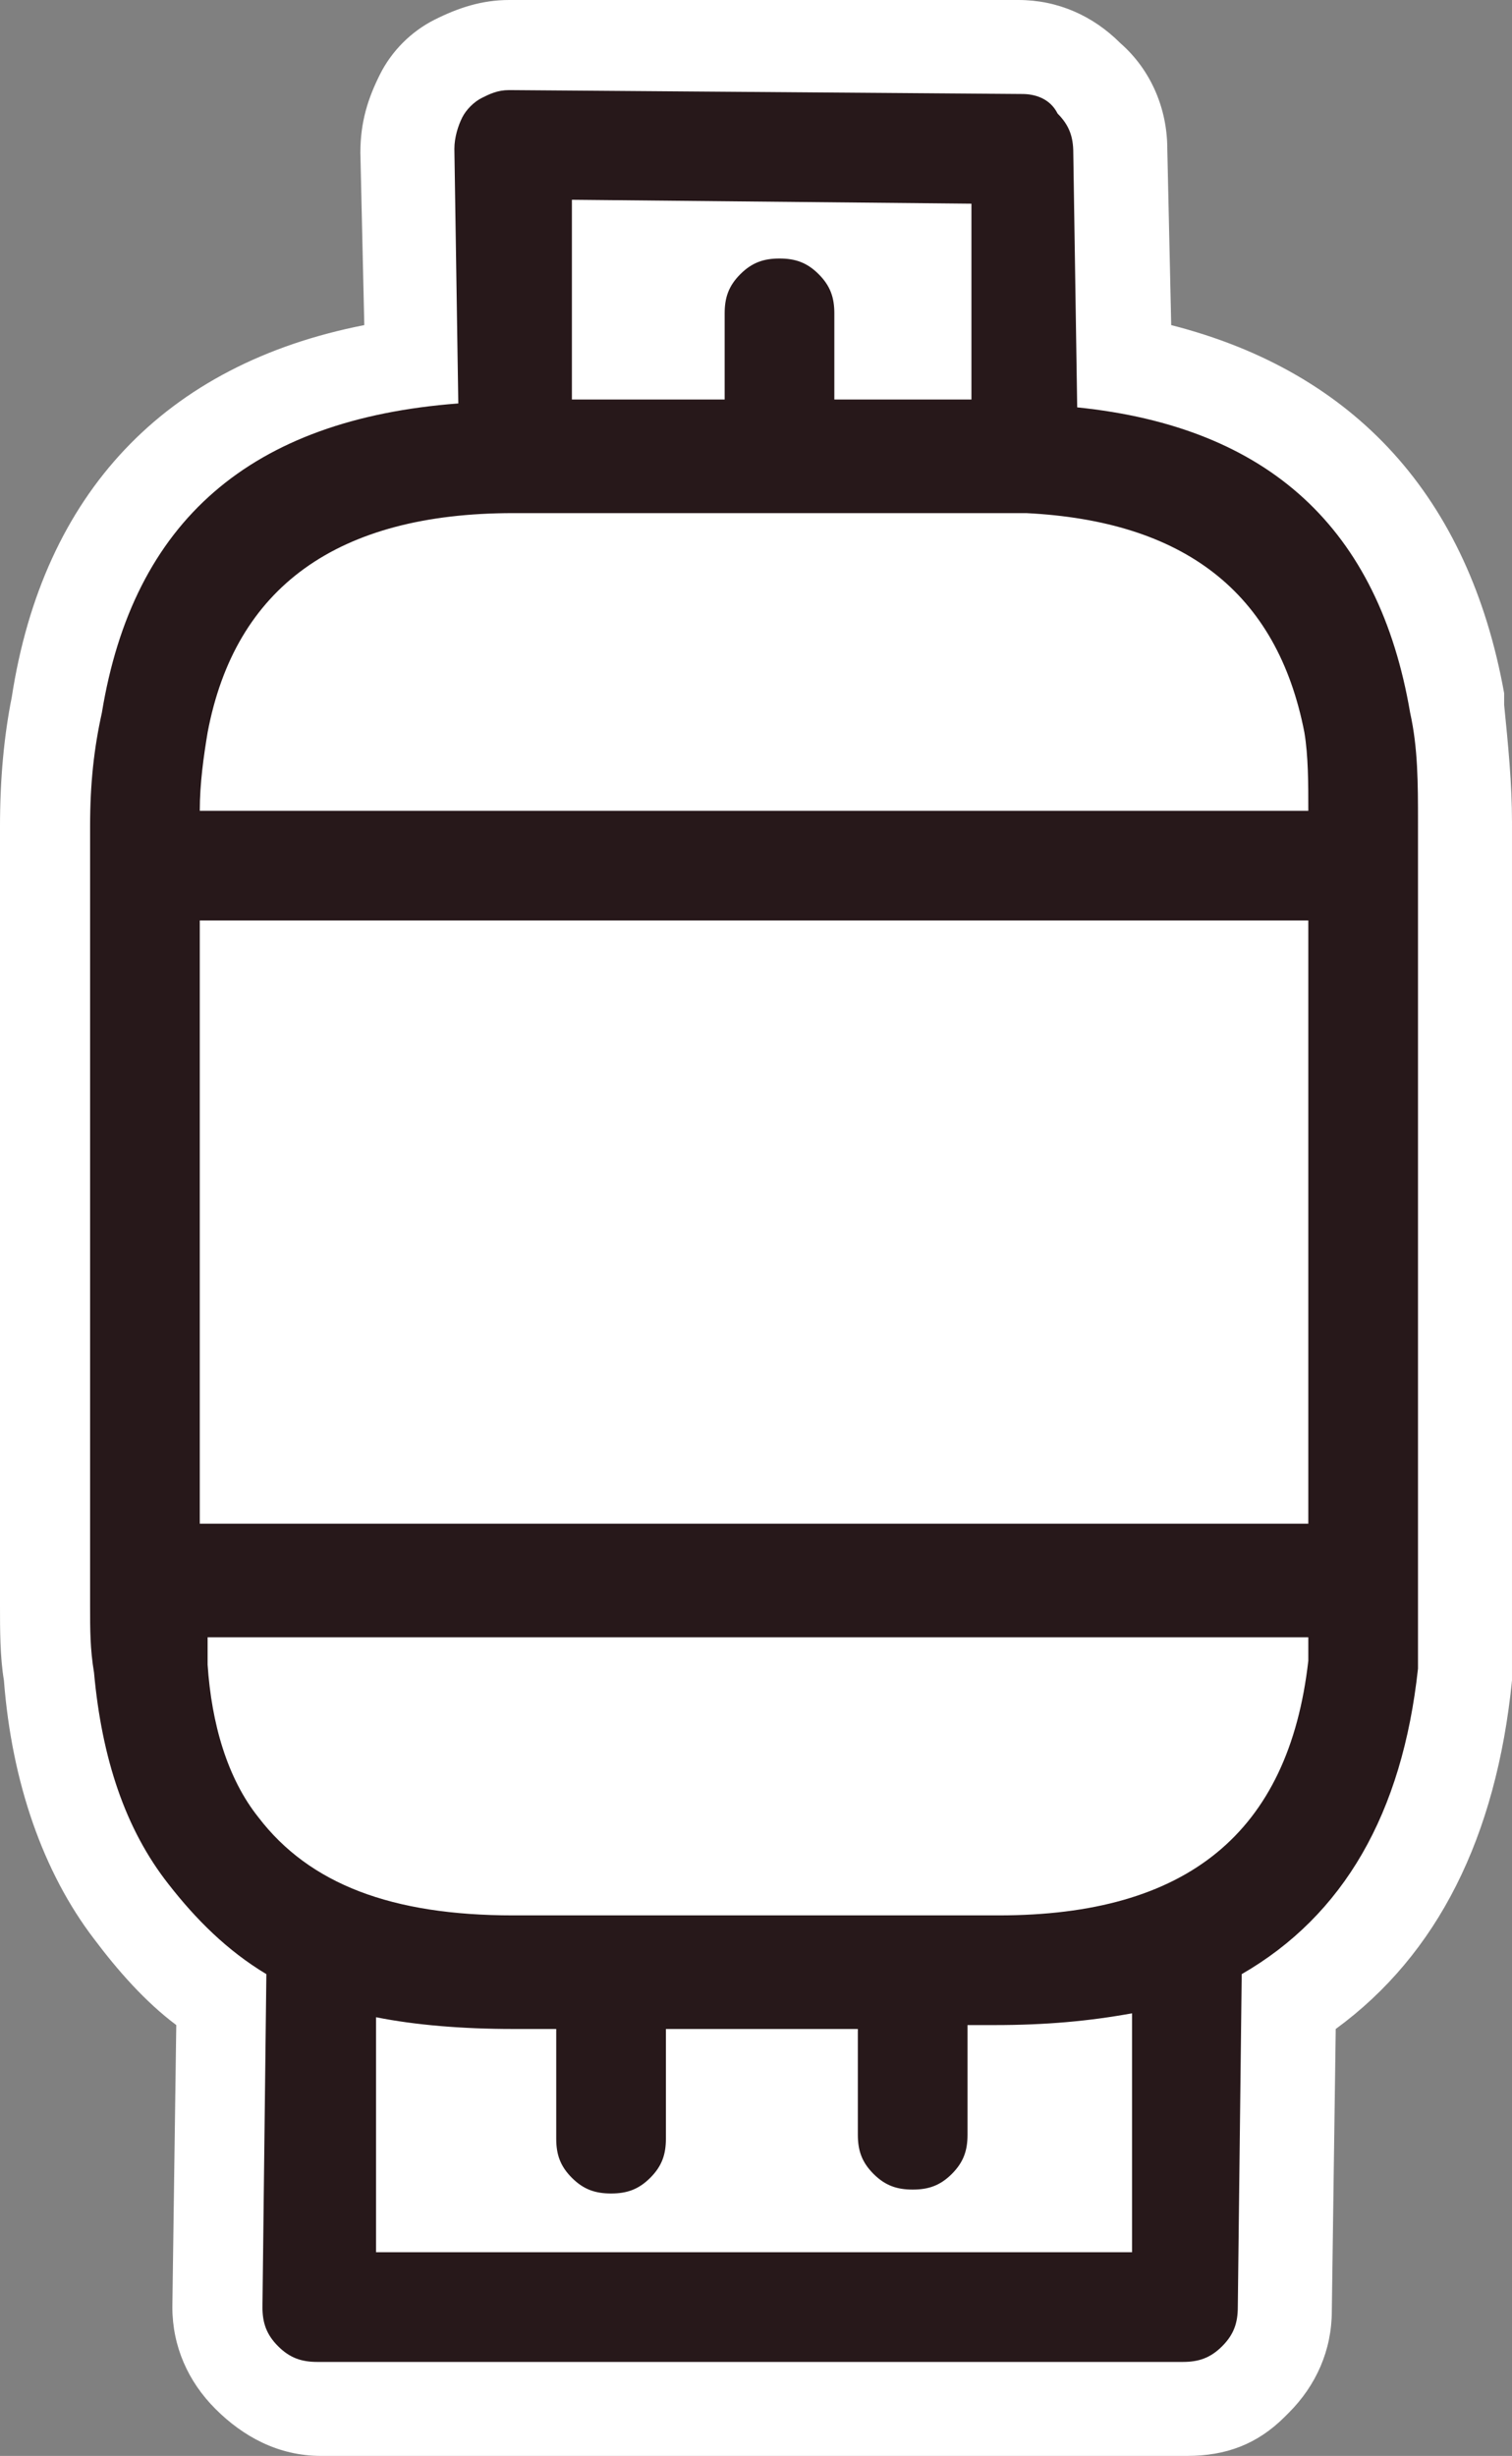
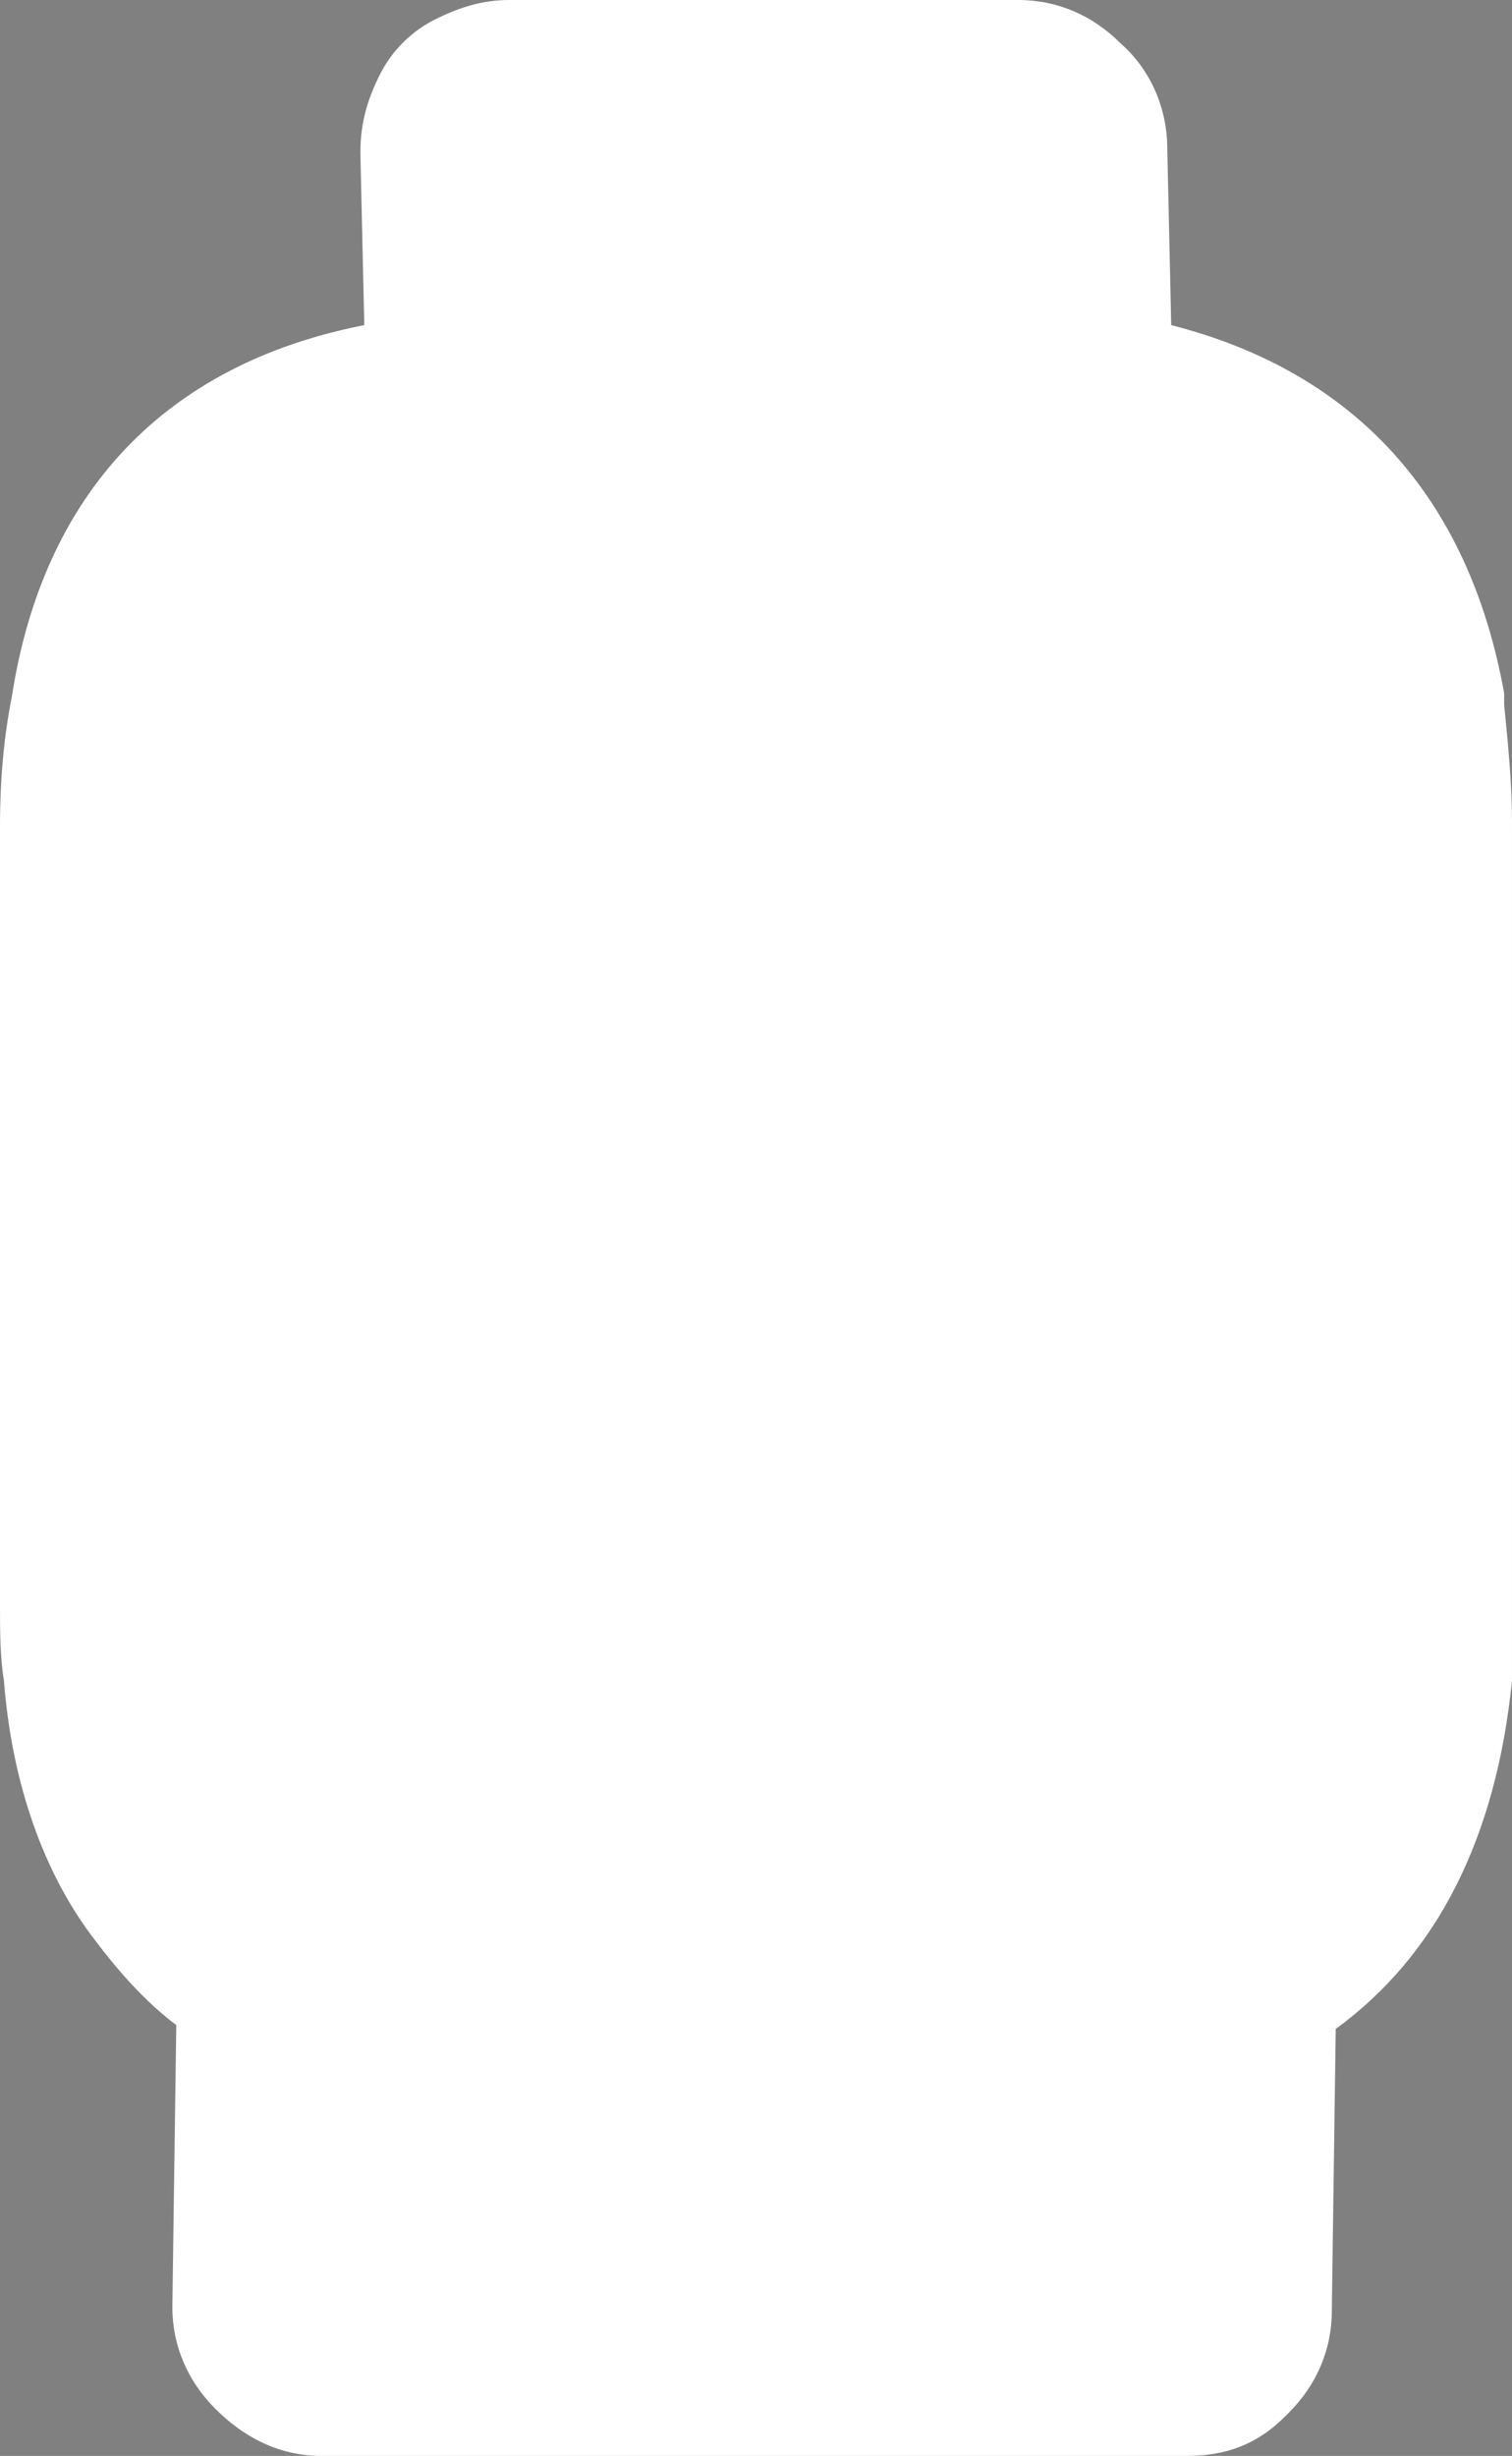
<svg xmlns="http://www.w3.org/2000/svg" id="a" viewBox="0 0 38.6 62.7">
  <rect x="0" y="0" width="38.6" height="62.7" fill="#808080" stroke="none" />
  <g id="b">
    <path d="M38.4,18v-.3c-.9-5-3.8-8.2-8.5-9.4l-.1-4.5c0-1-.4-2-1.2-2.7-.7-.7-1.6-1.1-2.6-1.1H13c-.7,0-1.3,.2-1.9,.5-.6,.3-1.1,.8-1.4,1.4s-.5,1.2-.5,2l.1,4.4C4.2,9.3,1.1,12.6,.3,17.8c-.2,1-.3,2.1-.3,3.3v19.9c0,.6,0,1.3,.1,1.9,.2,2.6,1,4.9,2.3,6.6,.6,.8,1.3,1.6,2.1,2.2l-.1,7.2c0,1,.4,1.9,1.1,2.6,.7,.7,1.6,1.2,2.7,1.2H30.3c1,0,1.8-.3,2.5-1l.1-.1c.7-.7,1.1-1.6,1.1-2.6l.1-7.2c2.6-1.9,4.1-4.9,4.5-8.9V21c0-1-.1-2-.2-3Z" fill="#fff" />
  </g>
  <g id="c">
    <g transform="matrix( 1, 0, 0, 1, 0,0) ">
-       <path d="M36,18.2h0c-.8-4.7-3.6-7.3-8.5-7.8l-.1-6.5c0-.4-.1-.7-.4-1-.2-.4-.6-.5-.9-.5l-13.1-.1c-.3,0-.5,.1-.7,.2-.2,.1-.4,.3-.5,.5s-.2,.5-.2,.8l.1,6.5c-5.3,.4-8.3,3-9.1,7.9-.2,.9-.3,1.8-.3,2.9v19.9c0,.6,0,1.1,.1,1.7,.2,2.2,.8,4,1.9,5.4,.7,.9,1.5,1.7,2.5,2.3l-.1,8.5c0,.4,.1,.7,.4,1s.6,.4,1,.4H30.2c.4,0,.7-.1,1-.4,.3-.3,.4-.6,.4-1l.1-8.5c2.6-1.5,4.1-4.1,4.5-7.8h0V21c0-1,0-1.9-.2-2.8m-2.7,.5h0c.1,.6,.1,1.3,.1,2H5.1c0-.7,.1-1.4,.2-2h0c.7-3.7,3.3-5.6,7.8-5.6h13.1c4,.2,6.4,2,7.1,5.6m.1,23v.7c-.5,4.4-3.1,6.5-7.9,6.5H13.1c-3.1,0-5.2-.8-6.5-2.5h0c-.8-1-1.2-2.4-1.3-3.9h0v-.7h28.1m0-18.3v15.4H5.1v-15.4h28.3M18.9,7c-.3,.3-.4,.6-.4,1v2.2h-3.9V5.1l10.2,.1v5h-3.5v-2.2c0-.4-.1-.7-.4-1-.3-.3-.6-.4-1-.4s-.7,.1-1,.4m3,44.7v2.8c0,.4,.1,.7,.4,1,.3,.3,.6,.4,1,.4s.7-.1,1-.4c.3-.3,.4-.6,.4-1v-2.8h.7c1.3,0,2.4-.1,3.5-.3v6.1H9.6v-6c1,.2,2.2,.3,3.5,.3h1.1v2.8c0,.4,.1,.7,.4,1s.6,.4,1,.4,.7-.1,1-.4c.3-.3,.4-.6,.4-1v-2.8h4.9v-.1Z" fill="#27181a" />
-     </g>
+       </g>
  </g>
</svg>